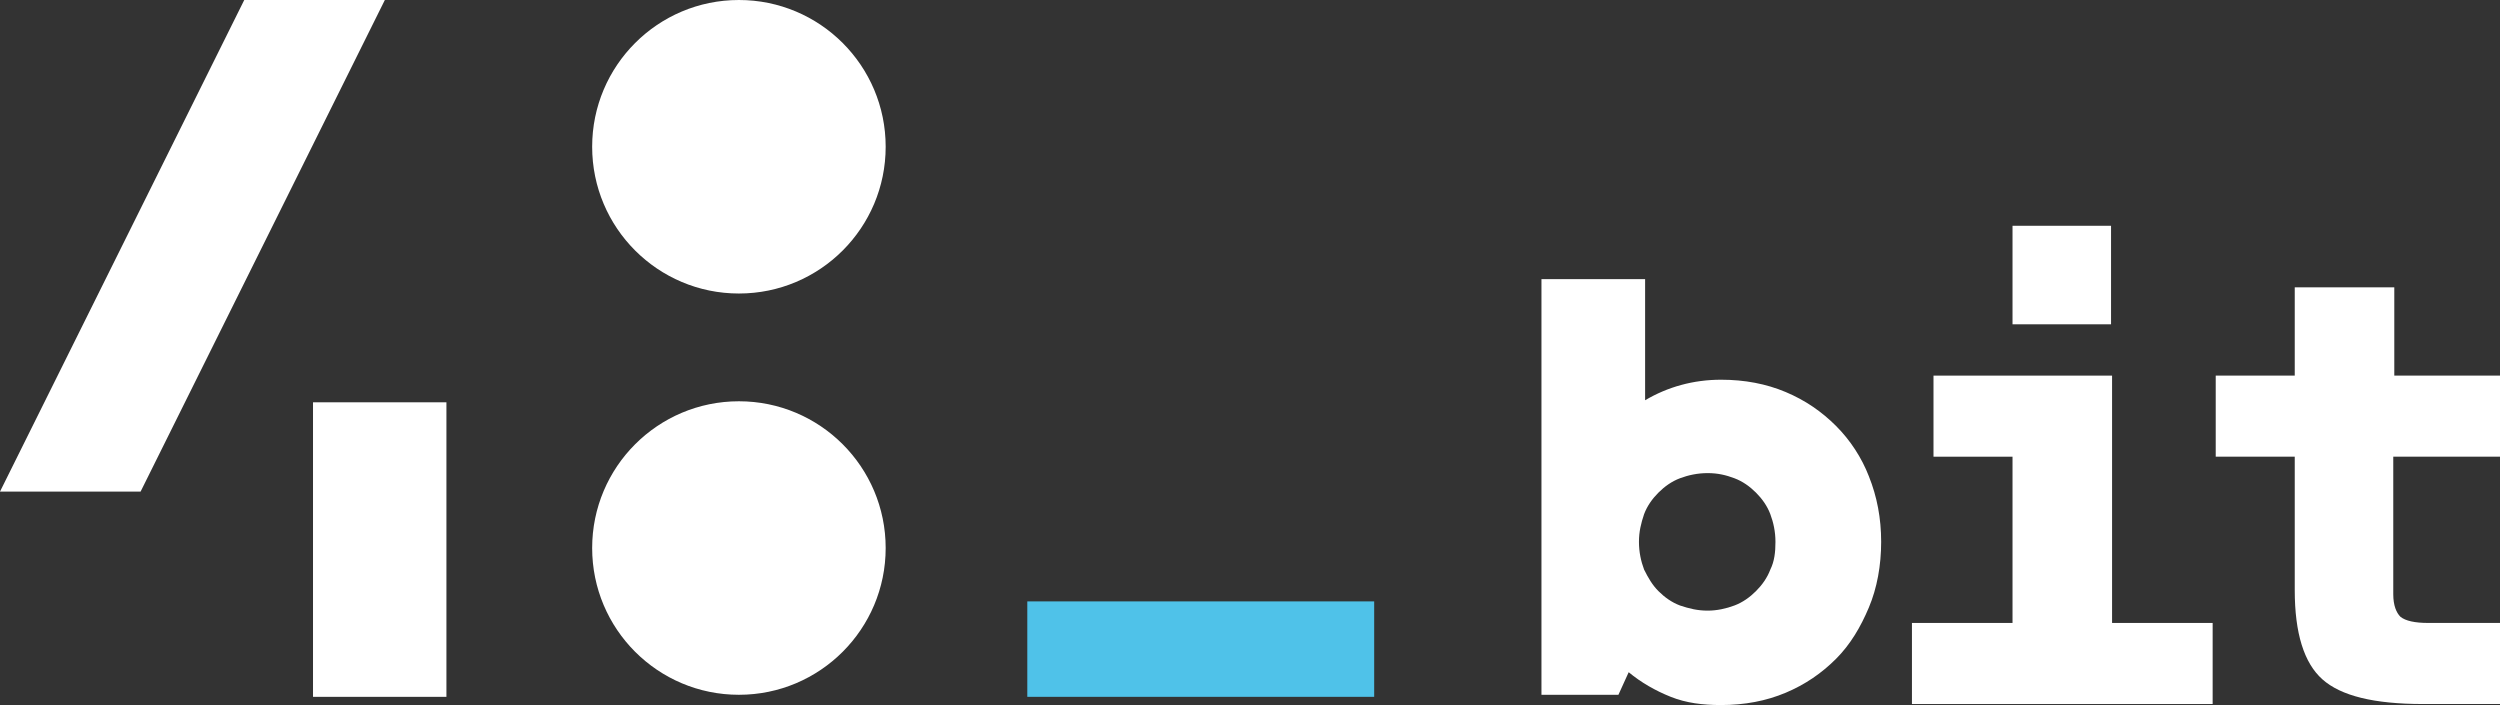
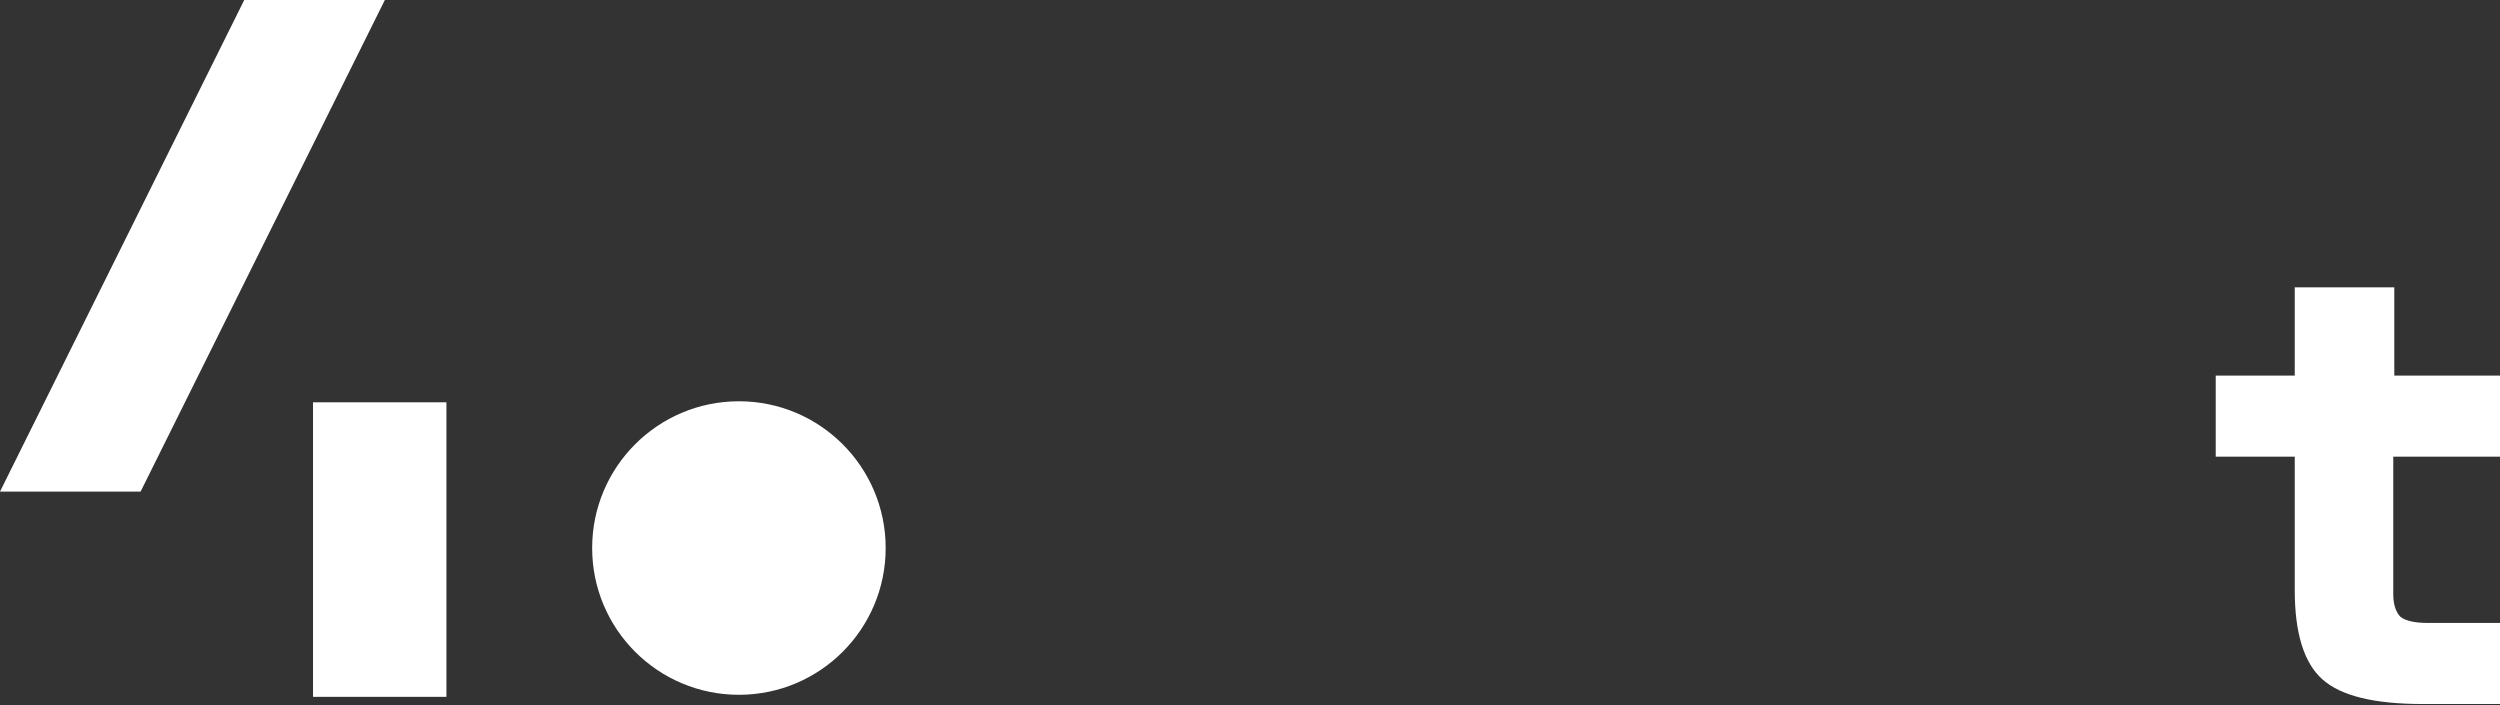
<svg xmlns="http://www.w3.org/2000/svg" id="Слой_1" x="0px" y="0px" viewBox="0 0 243.6 68.7" xml:space="preserve">
  <rect x="0" y="0" width="243.6" height="68.7" fill="#333333" stroke="none" />
  <g>
    <g>
-       <polygon fill="#FFFFFF" points="205.8,36.6 188.4,36.6 188.4,44.5 196.1,44.5 196.1,60.7 186.3,60.7 186.3,68.6 215.6,68.6 215.6,60.7 205.8,60.7 " />
-       <path fill="#FFFFFF" d="M243.6,44.5v-7.9h-10.3v-8.6h-9.7v8.6h-7.7v7.9h7.7v13c0,4.2,0.9,7.1,2.7,8.7c1.8,1.6,5,2.4,9.8,2.4h7.5 v-7.9h-7c-1.3,0-2.2-0.2-2.7-0.6c-0.4-0.4-0.7-1.1-0.7-2.2V44.5H243.6z" />
-       <path fill="#FFFFFF" d="M178.9,41.5c-1.4-1.4-3-2.5-4.9-3.3c-1.9-0.8-4-1.2-6.3-1.2c-2.7,0-5.2,0.7-7.4,2V27.2h-10.1v40.5h7.5 l1-2.2c1.2,1,2.6,1.8,4.1,2.4c1.5,0.6,3.1,0.8,4.9,0.8c2.3,0,4.4-0.4,6.3-1.2c1.9-0.8,3.5-1.9,4.9-3.3c1.4-1.4,2.4-3.1,3.2-5 c0.8-1.9,1.2-4.1,1.2-6.4c0-2.3-0.4-4.4-1.2-6.4C181.4,44.6,180.3,42.9,178.9,41.5z M172.5,55.5c-0.3,0.8-0.8,1.5-1.4,2.1 c-0.6,0.6-1.3,1.1-2.1,1.4c-0.8,0.3-1.7,0.5-2.6,0.5c-1,0-1.8-0.2-2.7-0.5c-0.8-0.3-1.5-0.8-2.1-1.4c-0.6-0.6-1-1.3-1.4-2.1 c-0.3-0.8-0.5-1.7-0.5-2.7c0-1,0.2-1.8,0.5-2.7c0.3-0.8,0.8-1.5,1.4-2.1c0.6-0.6,1.3-1.1,2.1-1.4c0.8-0.3,1.7-0.5,2.7-0.5 c1,0,1.8,0.2,2.6,0.5c0.8,0.3,1.5,0.8,2.1,1.4c0.6,0.6,1.1,1.3,1.4,2.1c0.3,0.8,0.5,1.7,0.5,2.7C173,53.8,172.9,54.7,172.5,55.5z" />
-       <rect x="196.1" y="22" fill="#FFFFFF" width="9.6" height="9.6" />
+       <path fill="#FFFFFF" d="M243.6,44.5v-7.9h-10.3v-8.6h-9.7v8.6h-7.7v7.9h7.7v13c0,4.2,0.9,7.1,2.7,8.7c1.8,1.6,5,2.4,9.8,2.4h7.5 v-7.9h-7c-1.3,0-2.2-0.2-2.7-0.6c-0.4-0.4-0.7-1.1-0.7-2.2V44.5H243.6" />
    </g>
    <g>
      <rect x="30.5" y="39.2" fill="#FFFFFF" width="13" height="28.7" />
      <polygon fill="#FFFFFF" points="23.8,0 0,47.9 13.7,47.9 37.5,0 " />
-       <circle fill="#FFFFFF" cx="72" cy="14.3" r="14.3" />
      <circle fill="#FFFFFF" cx="72" cy="53.4" r="14.3" />
-       <rect x="100.1" y="58.6" fill="#4FC2E9" width="33.8" height="9.3" />
    </g>
  </g>
</svg>